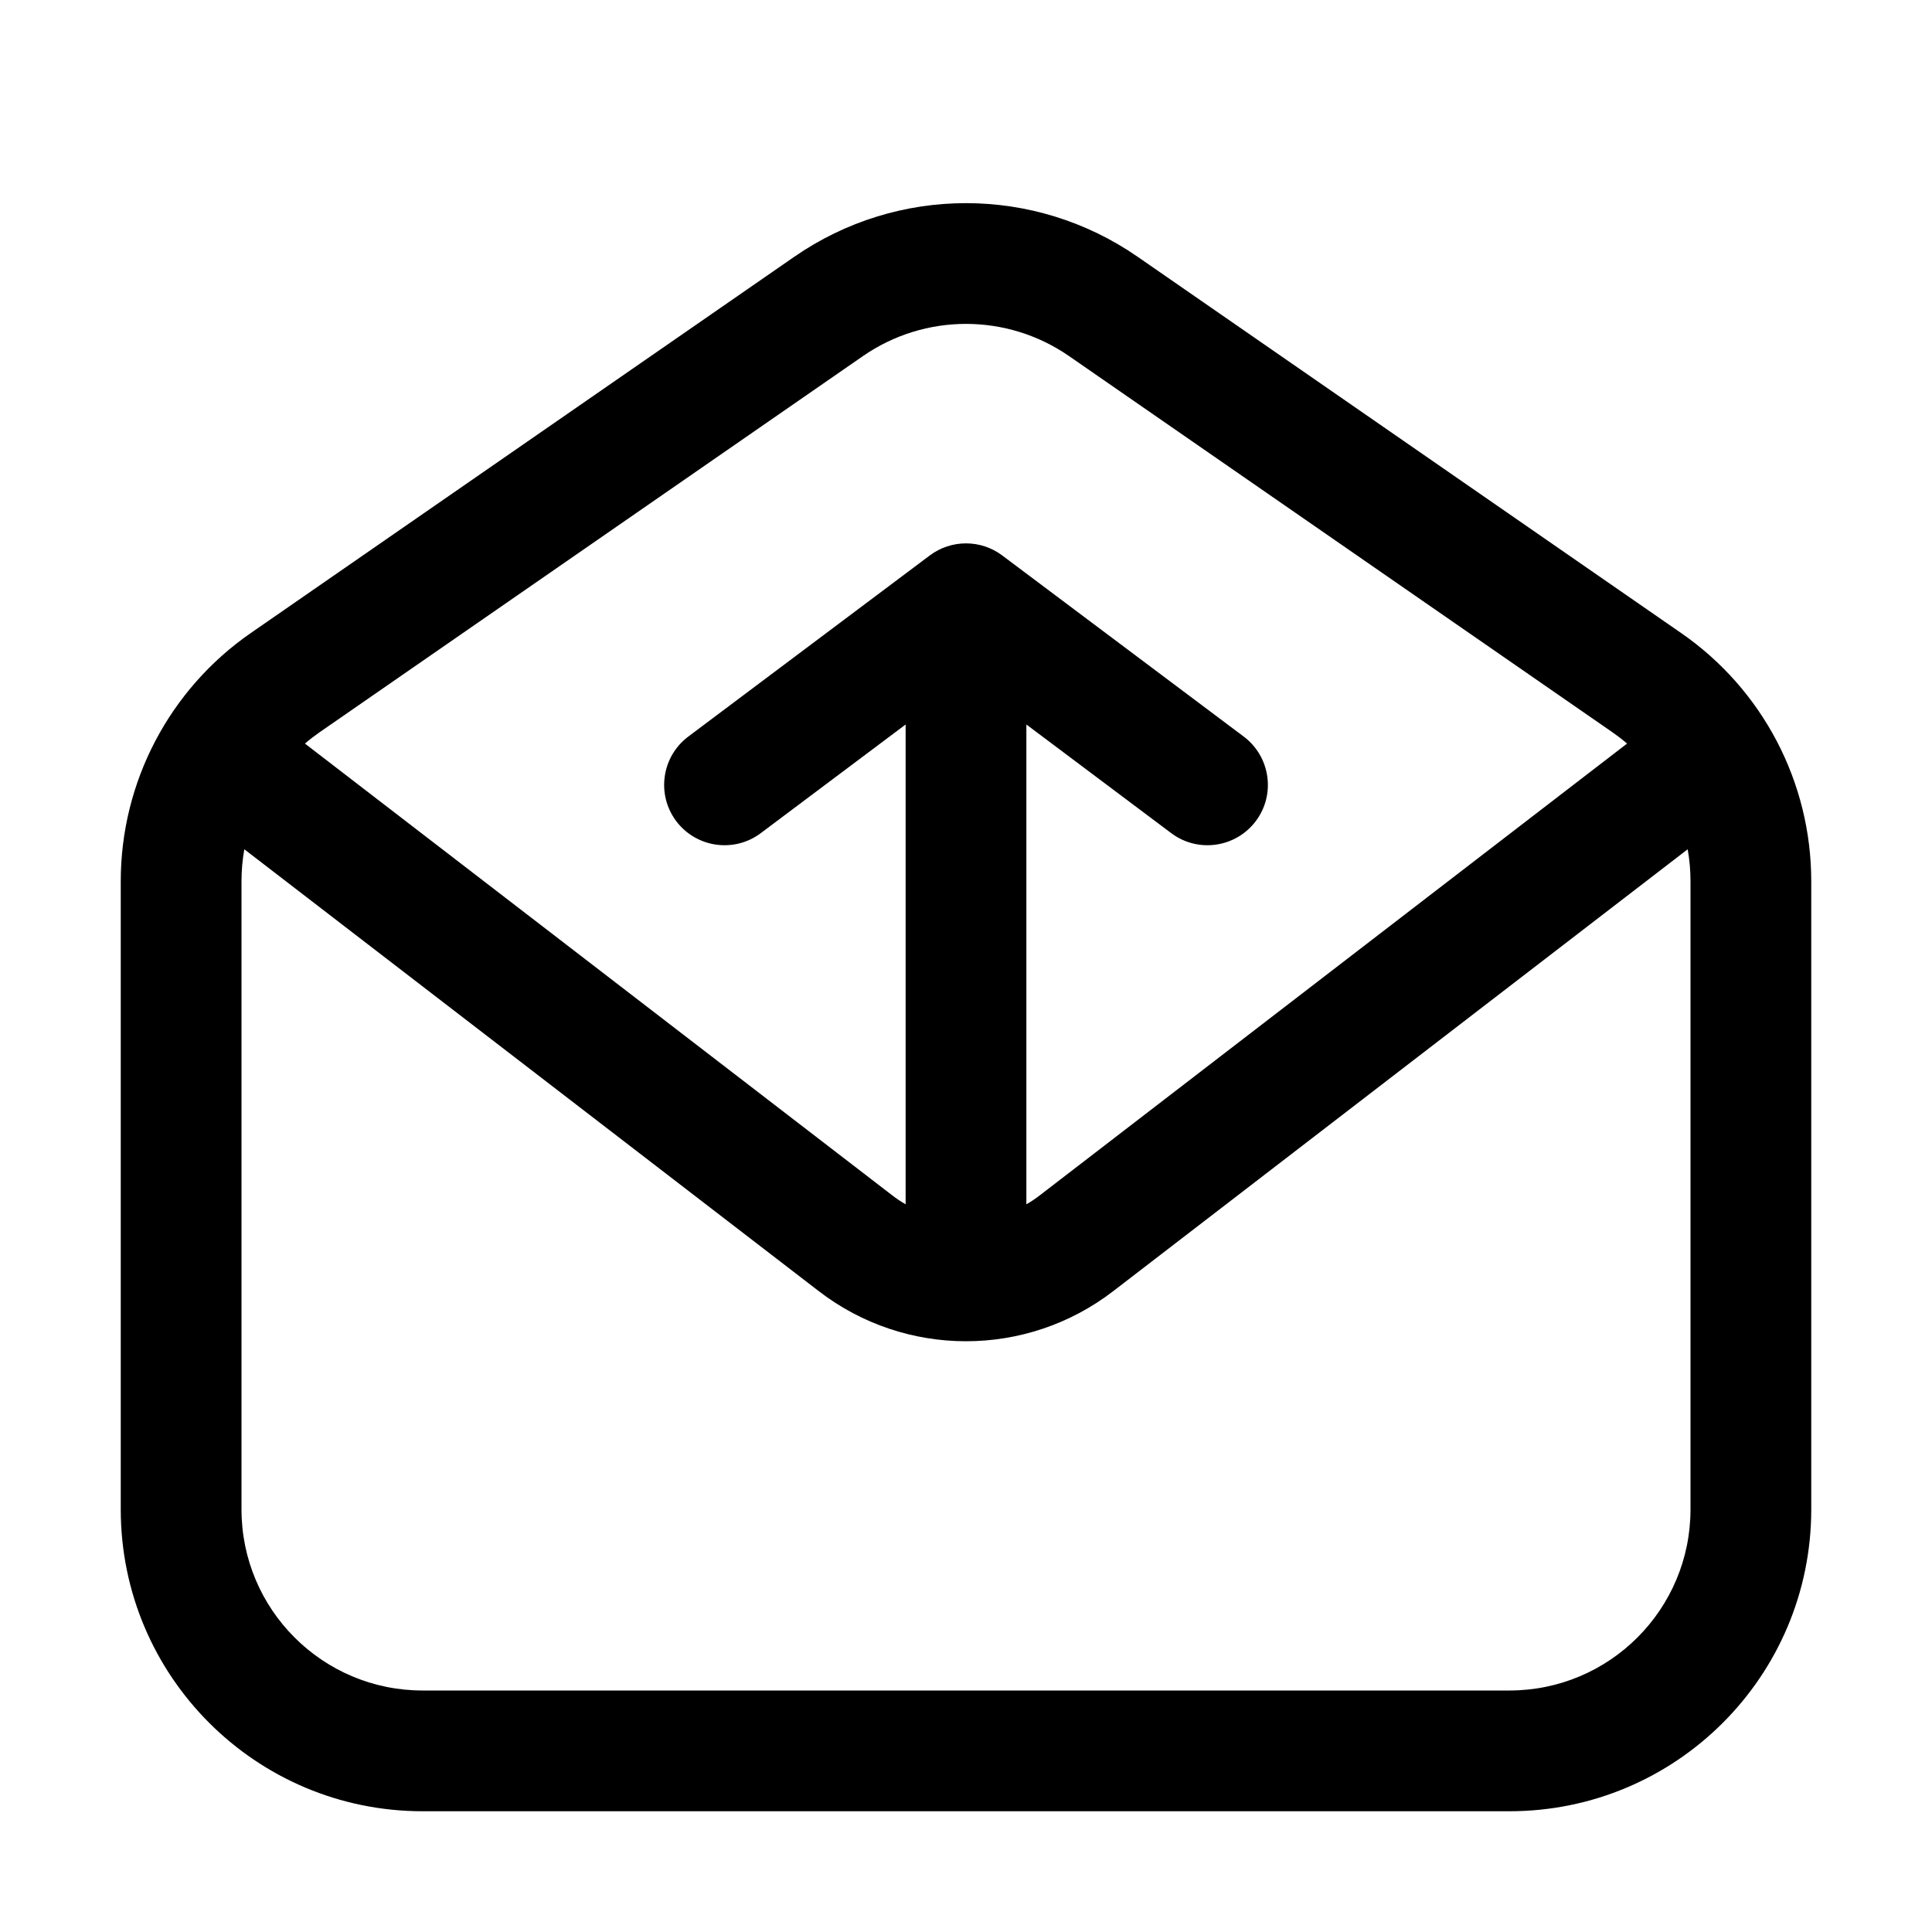
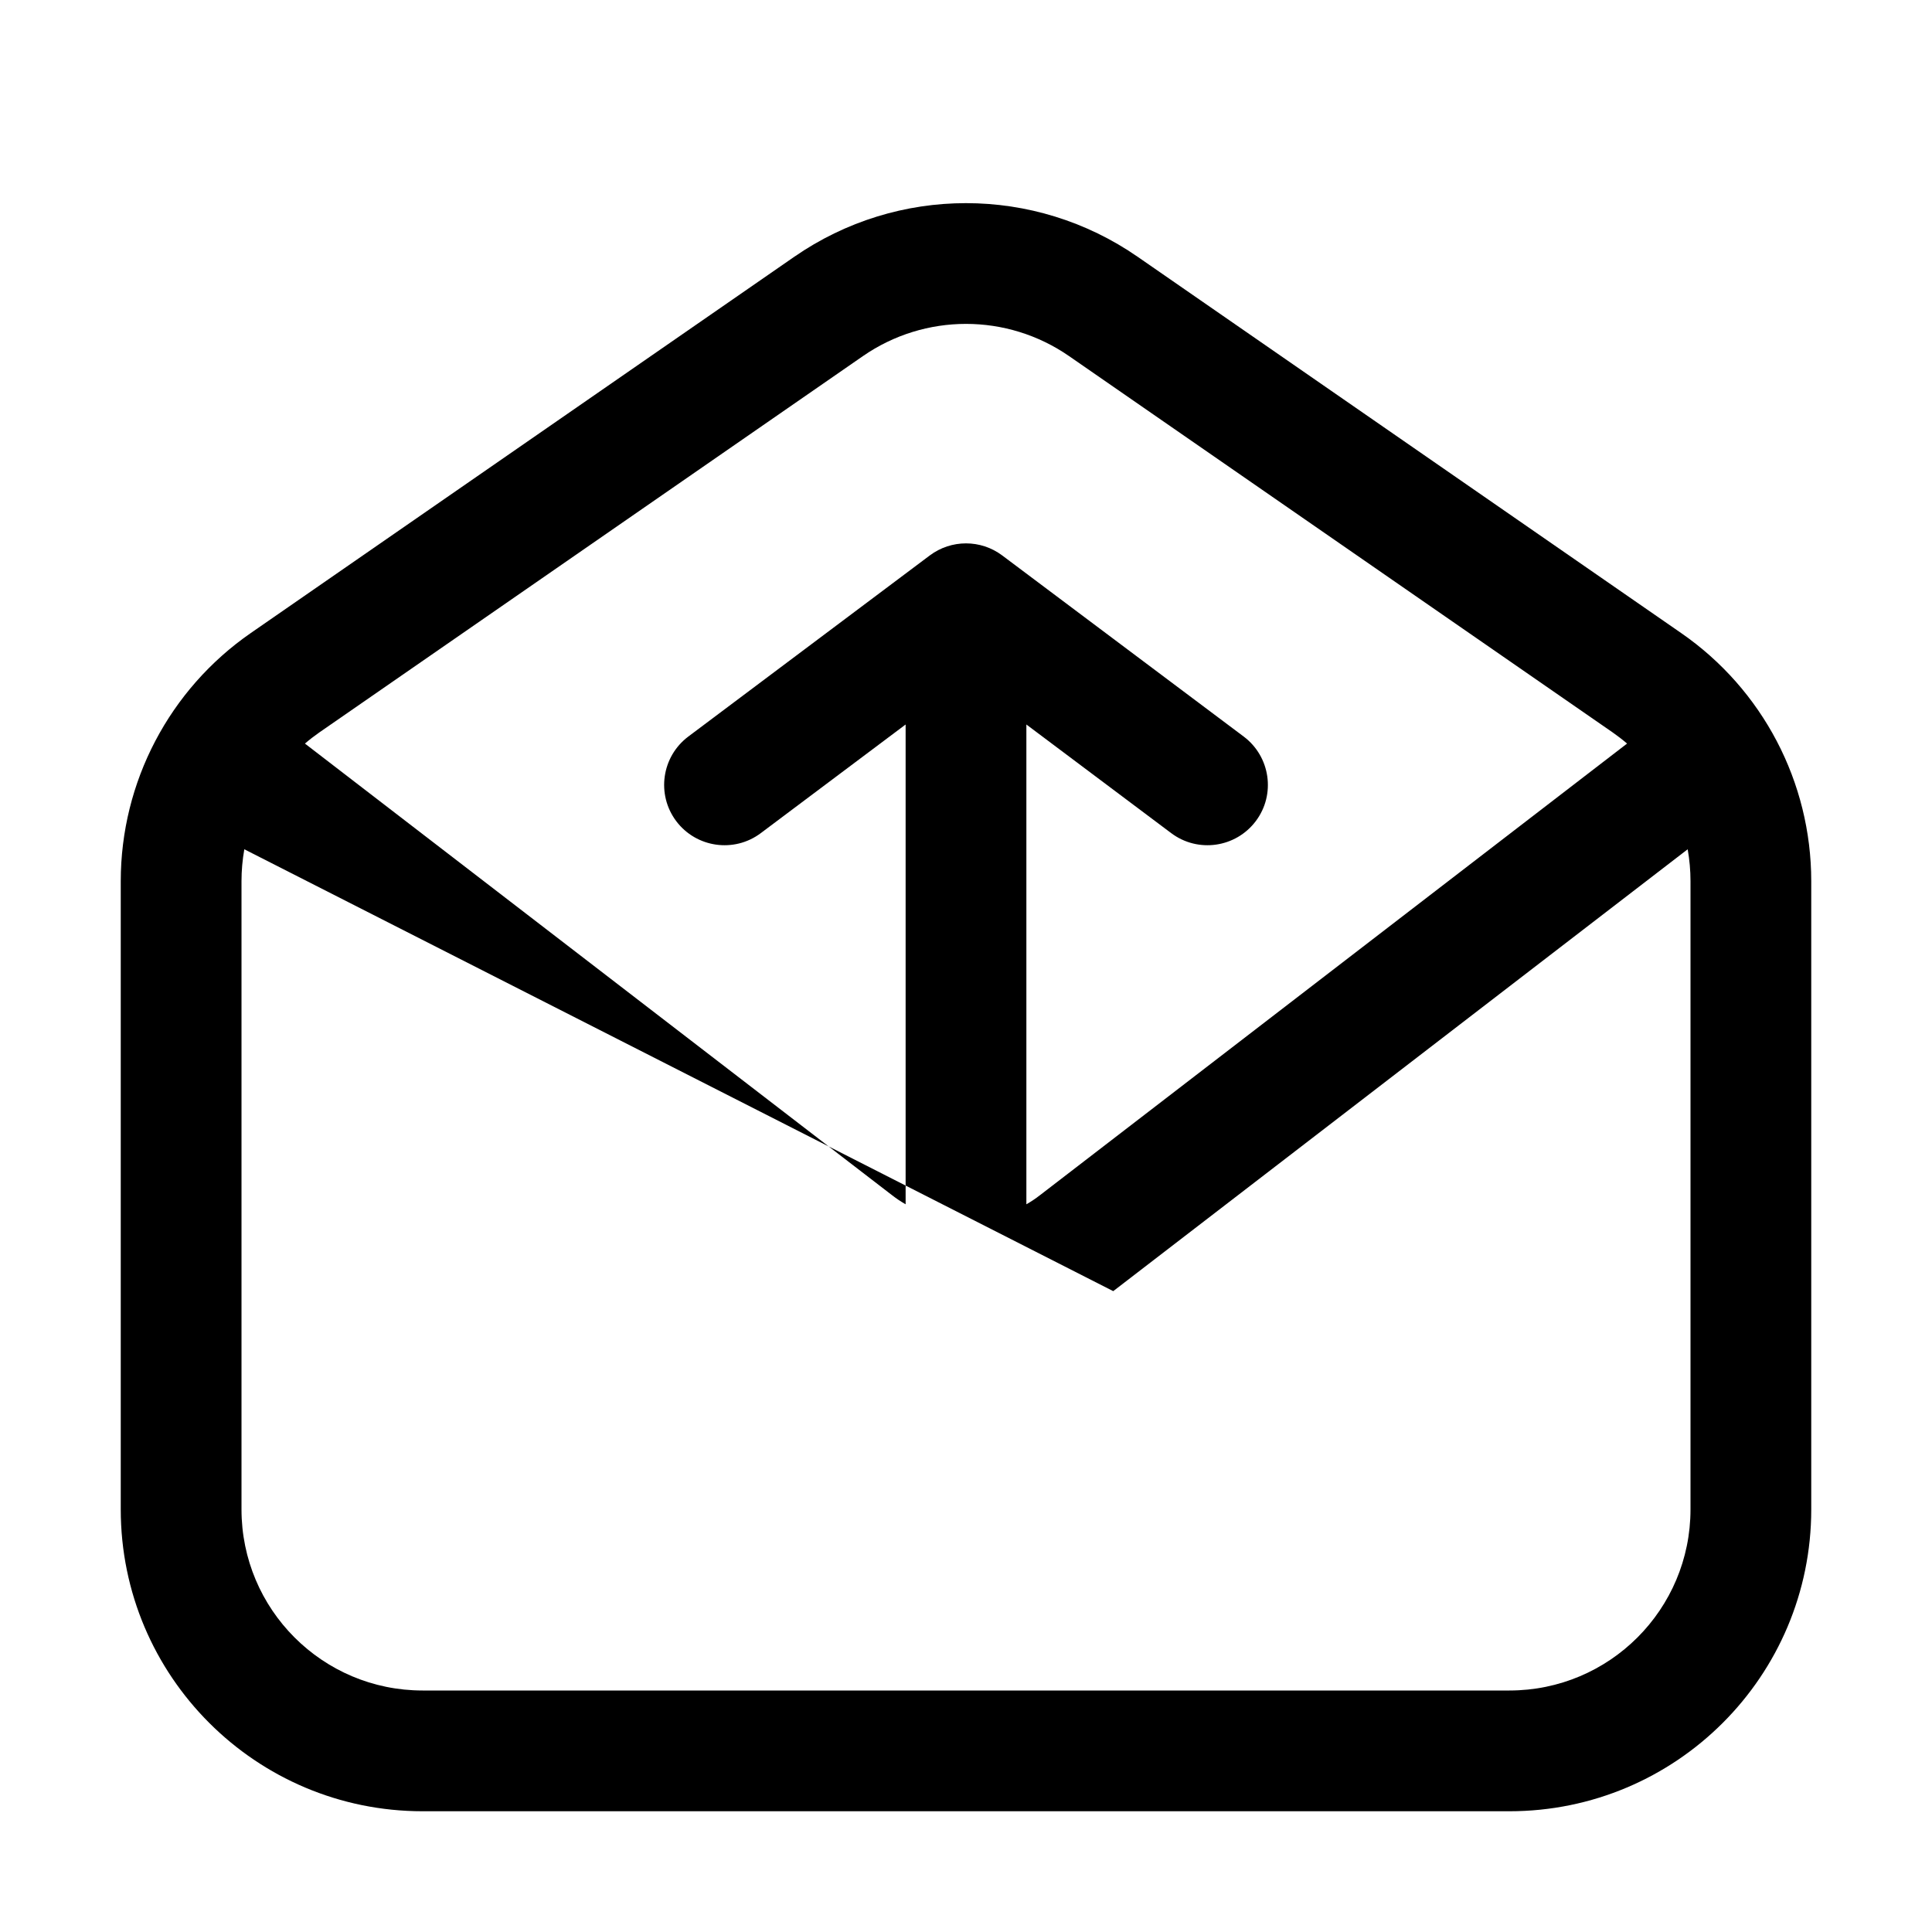
<svg xmlns="http://www.w3.org/2000/svg" width="24" height="24" viewBox="0 0 24 24">
-   <path fill-rule="evenodd" clip-rule="evenodd" d="M14.134 3.191C12.85 2.301 11.15 2.301 9.865 3.191L3.115 7.864C2.104 8.564 1.5 9.716 1.5 10.947V18.75C1.5 20.821 3.179 22.5 5.25 22.5H18.75C20.821 22.5 22.5 20.821 22.5 18.75V10.947C22.5 9.716 21.896 8.564 20.884 7.864L14.134 3.191ZM10.719 4.424C11.49 3.89 12.51 3.89 13.281 4.424L20.031 9.097C20.094 9.141 20.154 9.187 20.212 9.237L12.915 14.85C12.862 14.891 12.807 14.928 12.75 14.96V9L14.55 10.35C14.881 10.598 15.351 10.531 15.6 10.2C15.849 9.869 15.781 9.399 15.45 9.15L12.45 6.9C12.183 6.7 11.817 6.7 11.55 6.9L8.55 9.15C8.219 9.399 8.152 9.869 8.4 10.2C8.649 10.531 9.119 10.598 9.45 10.35L11.25 9V14.96C11.193 14.928 11.138 14.891 11.085 14.85L3.788 9.237C3.846 9.187 3.906 9.141 3.969 9.097L10.719 4.424ZM3.035 10.55C3.012 10.68 3 10.813 3 10.947V18.75C3 19.993 4.007 21 5.25 21H18.75C19.993 21 21 19.993 21 18.75V10.947C21 10.813 20.988 10.68 20.965 10.55L13.829 16.039C12.751 16.869 11.249 16.869 10.171 16.039L3.035 10.55Z" />
+   <path fill-rule="evenodd" clip-rule="evenodd" d="M14.134 3.191C12.85 2.301 11.15 2.301 9.865 3.191L3.115 7.864C2.104 8.564 1.5 9.716 1.5 10.947V18.75C1.5 20.821 3.179 22.5 5.25 22.5H18.75C20.821 22.5 22.5 20.821 22.5 18.75V10.947C22.5 9.716 21.896 8.564 20.884 7.864L14.134 3.191ZM10.719 4.424C11.49 3.89 12.51 3.89 13.281 4.424L20.031 9.097C20.094 9.141 20.154 9.187 20.212 9.237L12.915 14.85C12.862 14.891 12.807 14.928 12.75 14.96V9L14.55 10.35C14.881 10.598 15.351 10.531 15.6 10.2C15.849 9.869 15.781 9.399 15.45 9.15L12.45 6.9C12.183 6.7 11.817 6.7 11.55 6.9L8.55 9.15C8.219 9.399 8.152 9.869 8.4 10.2C8.649 10.531 9.119 10.598 9.45 10.35L11.25 9V14.96C11.193 14.928 11.138 14.891 11.085 14.85L3.788 9.237C3.846 9.187 3.906 9.141 3.969 9.097L10.719 4.424ZM3.035 10.55C3.012 10.68 3 10.813 3 10.947V18.75C3 19.993 4.007 21 5.25 21H18.75C19.993 21 21 19.993 21 18.75V10.947C21 10.813 20.988 10.68 20.965 10.55L13.829 16.039L3.035 10.55Z" />
</svg>